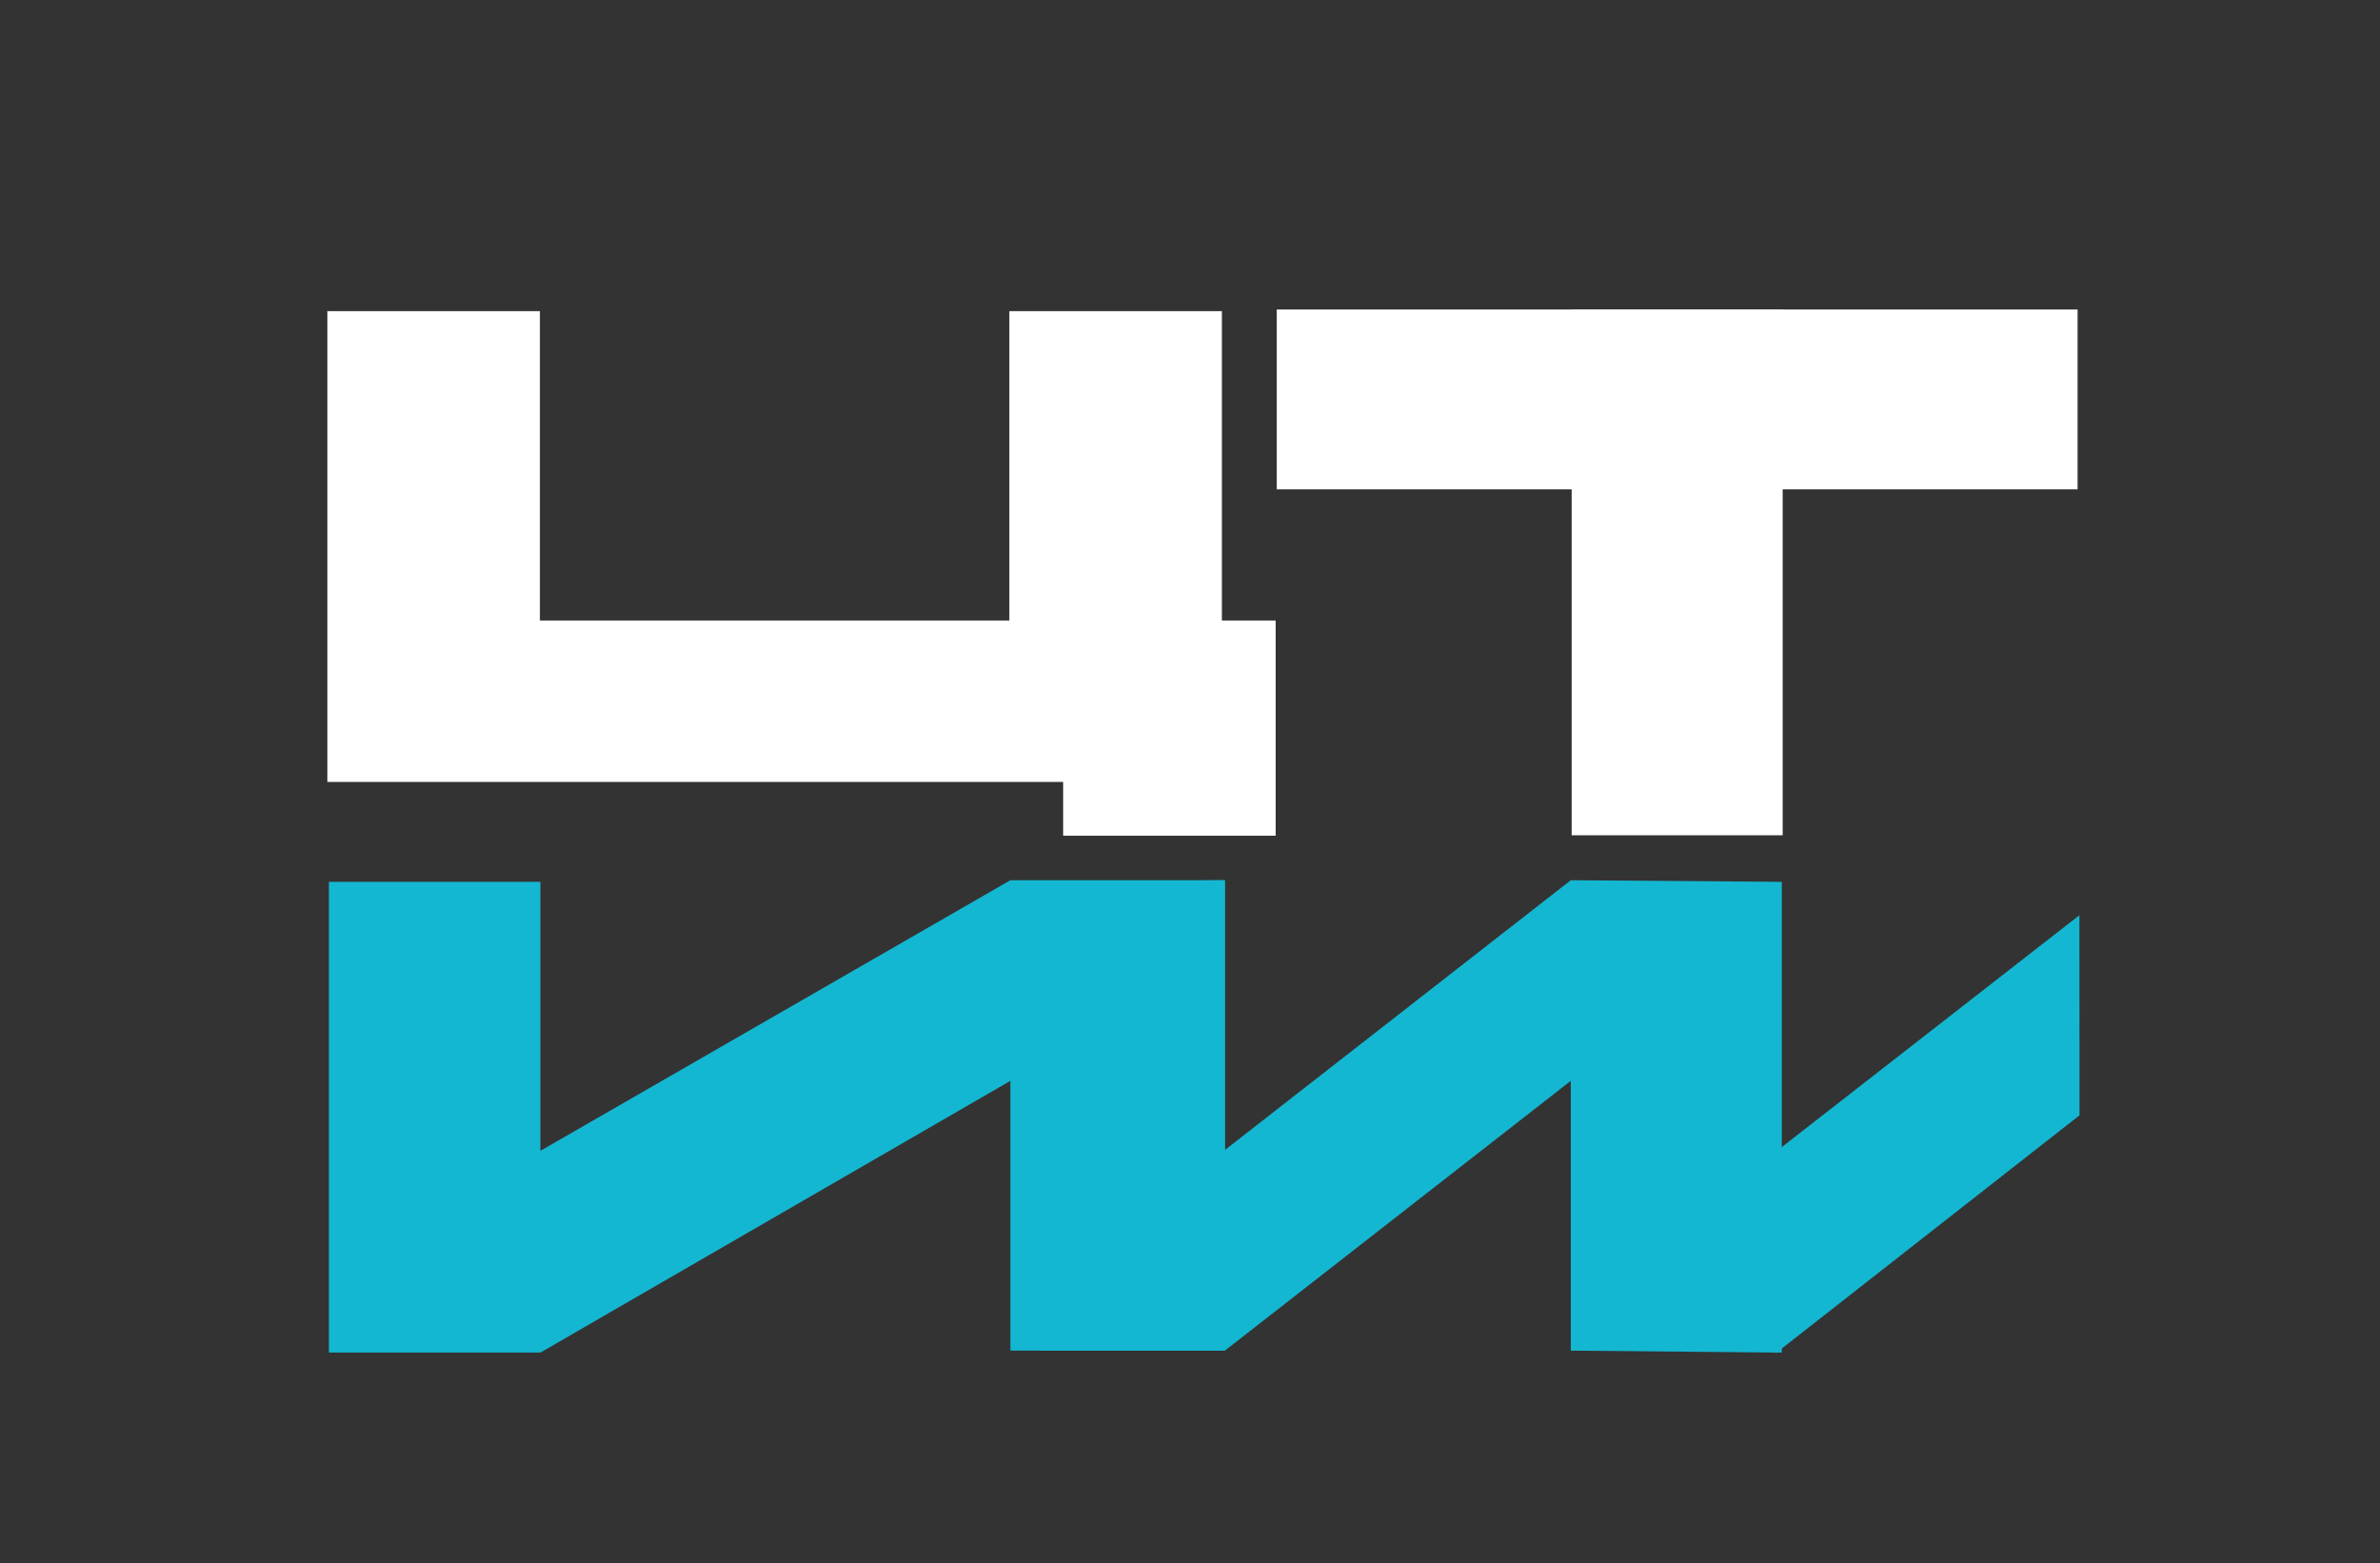
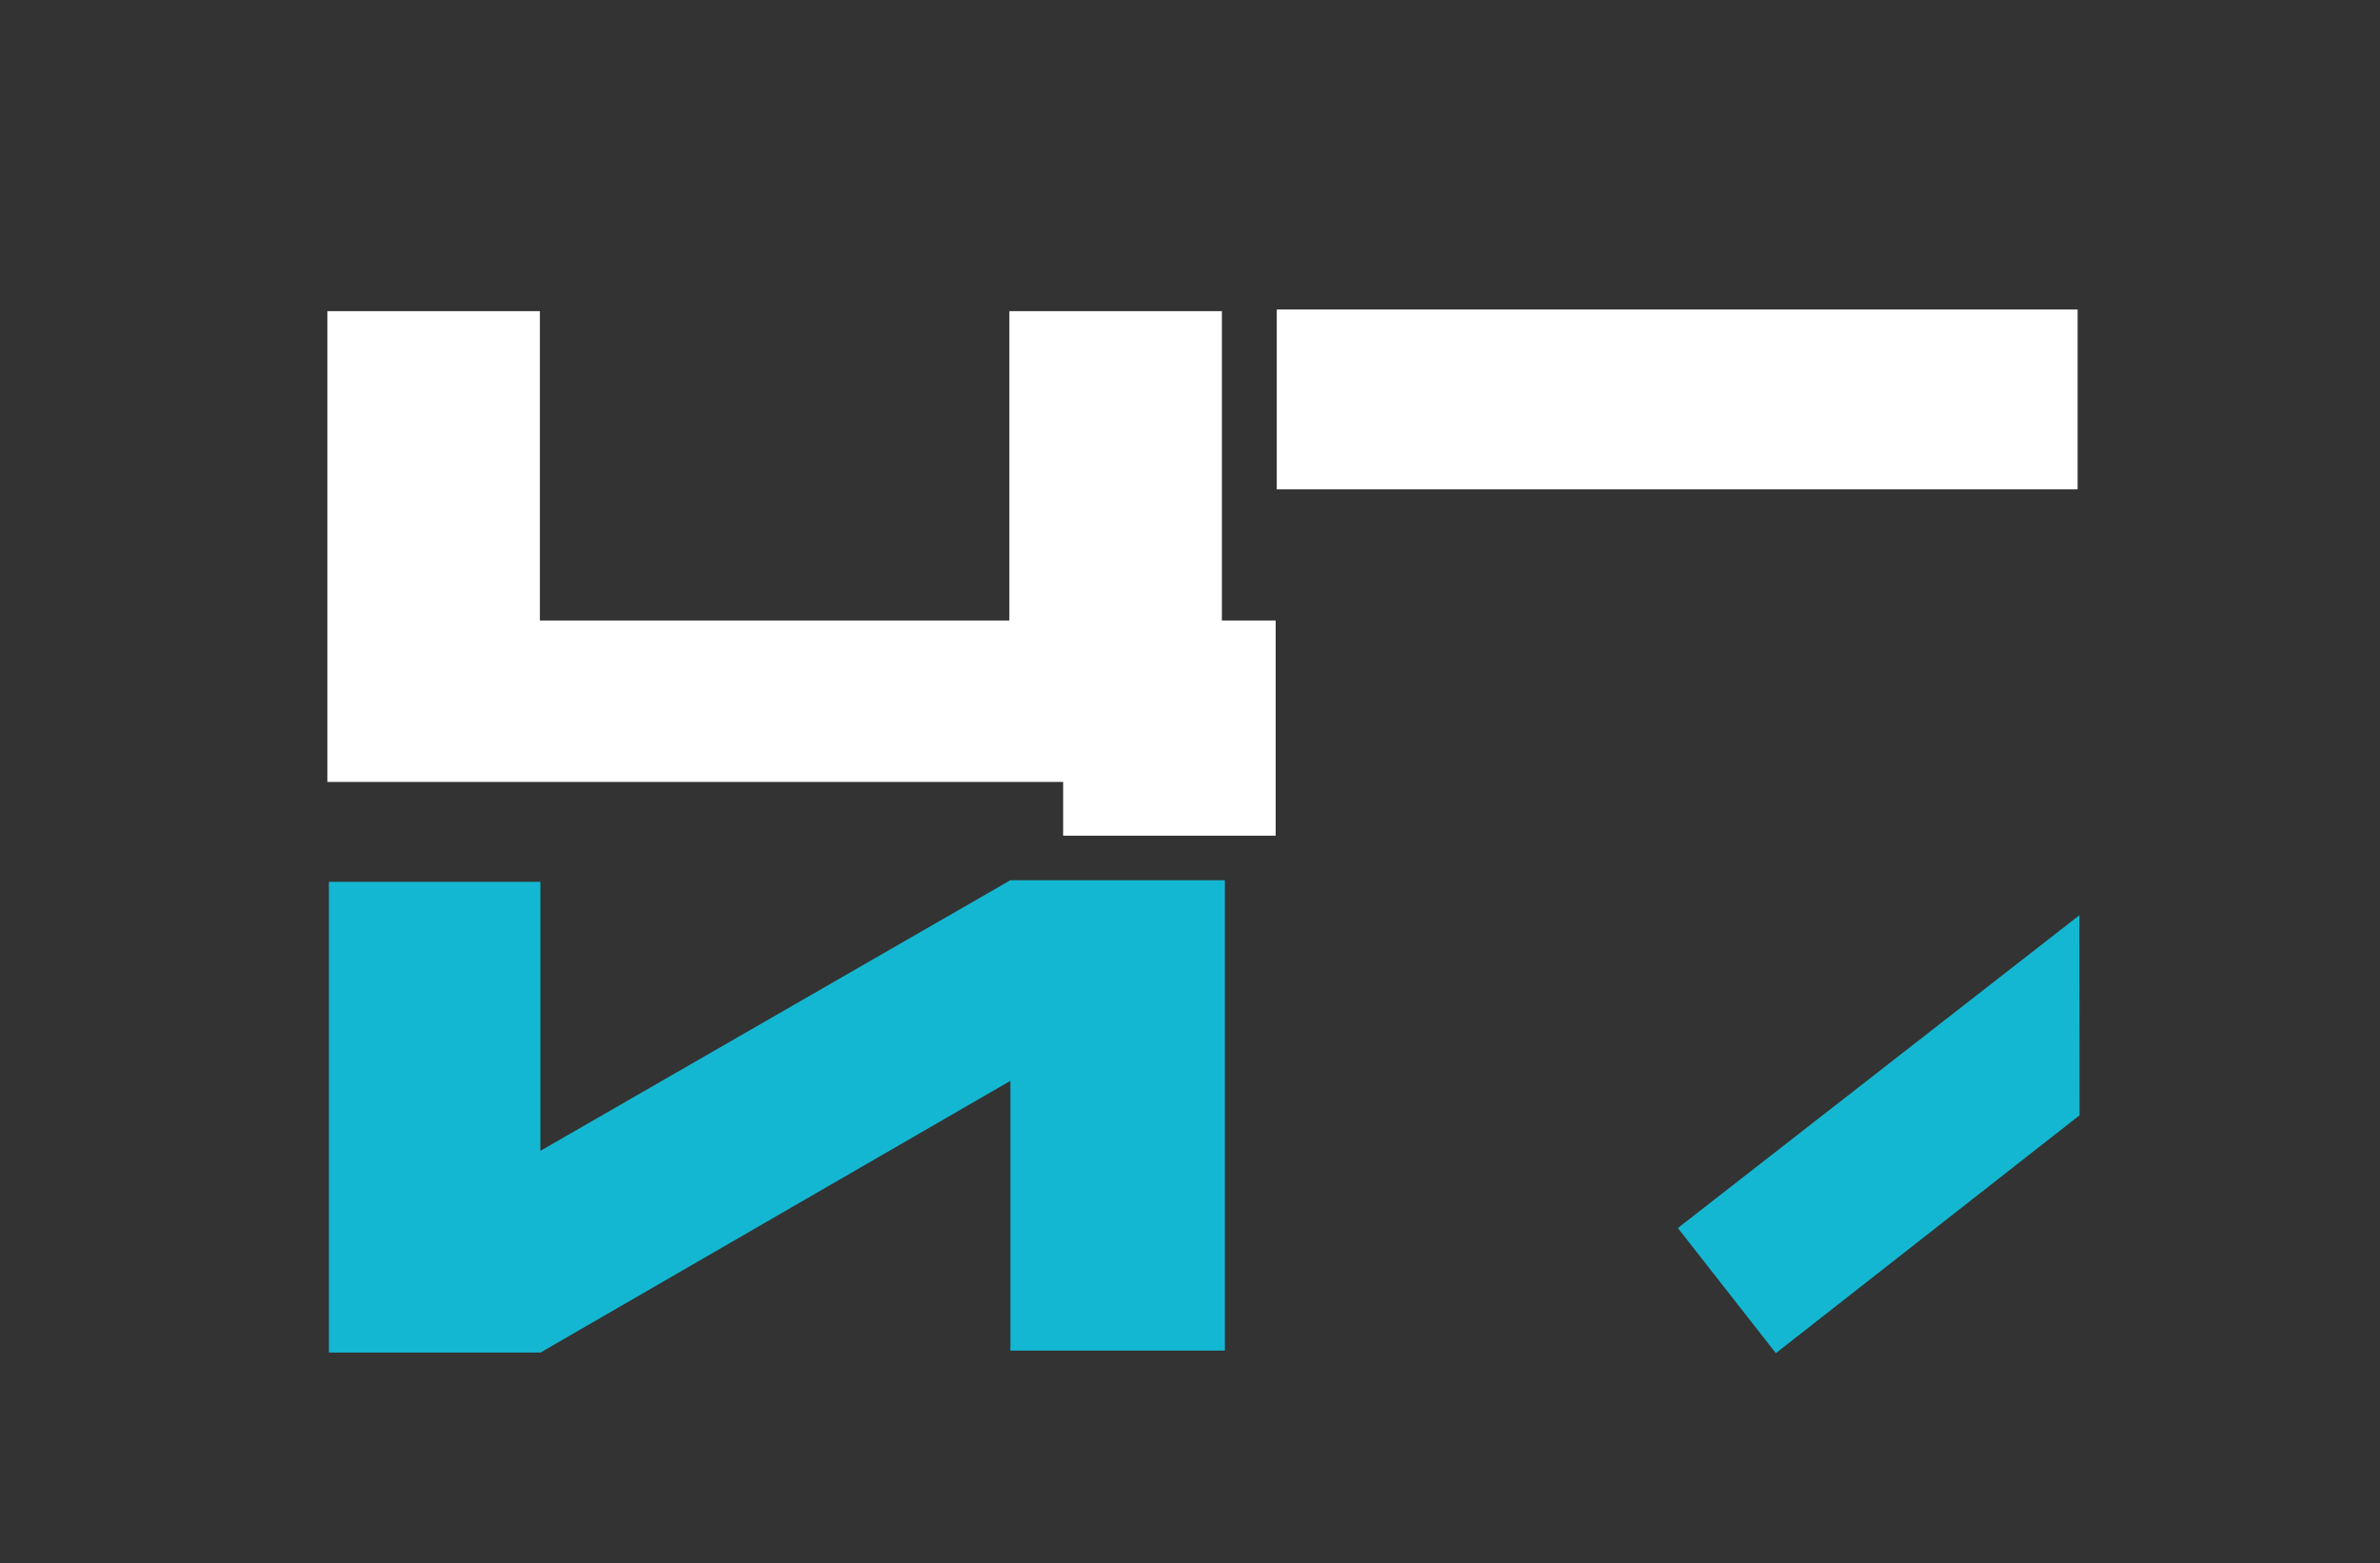
<svg xmlns="http://www.w3.org/2000/svg" version="1.1" id="Слой_1" x="0px" y="0px" viewBox="0 0 688 452" style="enable-background:new 0 0 688 452;" xml:space="preserve">
  <rect x="0" y="0" width="688" height="452" fill="#333333" stroke="none" />
  <style type="text/css"> .st0{fill:#14B7D1;} .st1{fill:#FFFFFF;} </style>
  <g>
    <path class="st1" d="M94.63,89.96h61.44v89.43h135.71V89.96h61.44v89.43h15.55v62.22h-61.44v-15.55H94.63V89.96z" />
  </g>
  <g>
    <path class="st0" d="M354.08,390.48c-20.67,0-41.33,0-62,0c0-26,0-52,0-78c-45.29,26.19-90.58,52.38-135.87,78.57H95.08v-136.1 h61.13v77.77c45.29-26.08,90.58-52.16,135.87-78.24c20.67,0,41.33,0,62,0C354.08,299.82,354.08,345.15,354.08,390.48z" />
  </g>
  <g>
-     <path class="st0" d="M515.08,391.05c-20.33-0.19-40.67-0.38-61-0.57c0-26,0-52,0-78c-33.33,26-66.67,52-100,78c-18,0-36,0-54,0 c0-45.18,0.01-90.35,0.01-135.53c18-0.16,35.99-0.32,53.99-0.47c0,26,0,52,0,78c33.33-26,66.67-52,100-78 c20.33,0.16,40.67,0.32,61,0.47V391.05z" />
-   </g>
+     </g>
  <rect x="369.08" y="89.48" class="st1" width="231.5" height="52" />
-   <rect x="408.83" y="134.98" transform="matrix(-1.836970e-16 1 -1 -1.836970e-16 650.308 -319.344)" class="st1" width="152" height="61" />
  <path class="st0" d="M513.36,391.21l-28.33-36.17c38.69-30.15,77.38-60.29,116.07-90.44c0.01,19.28,0.03,38.57,0.04,57.85 C571.88,345.37,542.62,368.29,513.36,391.21z" />
</svg>